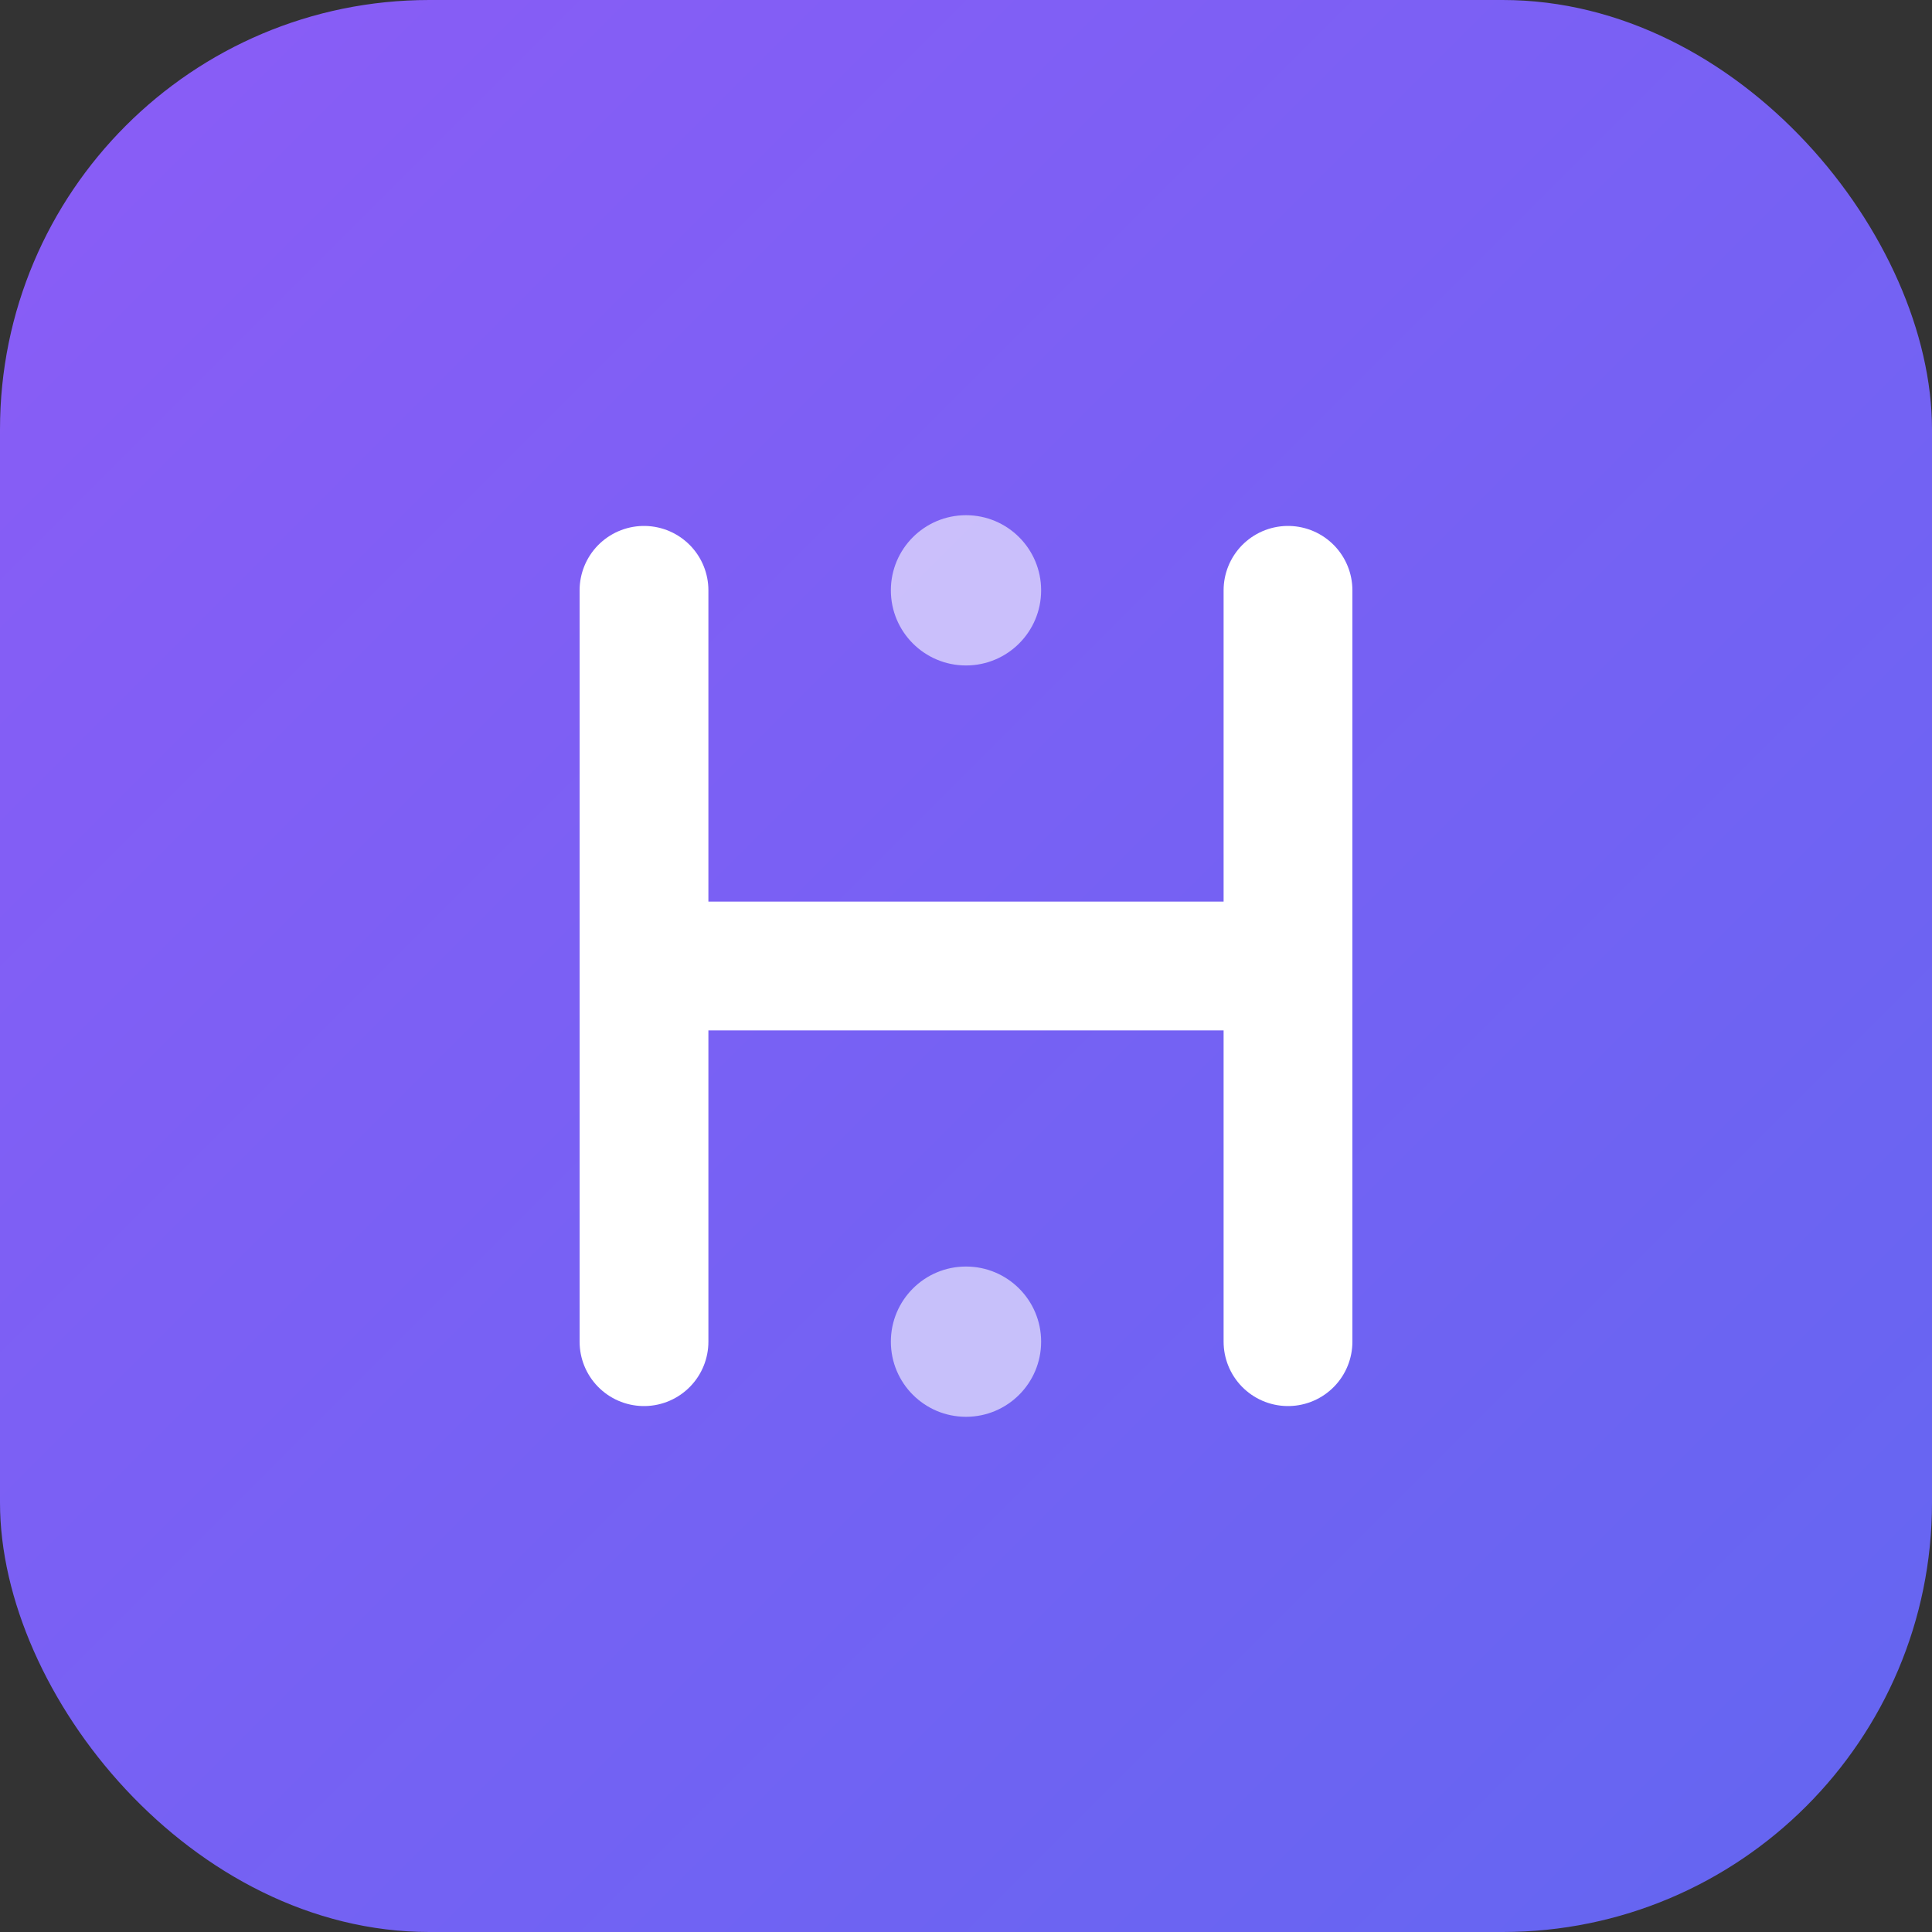
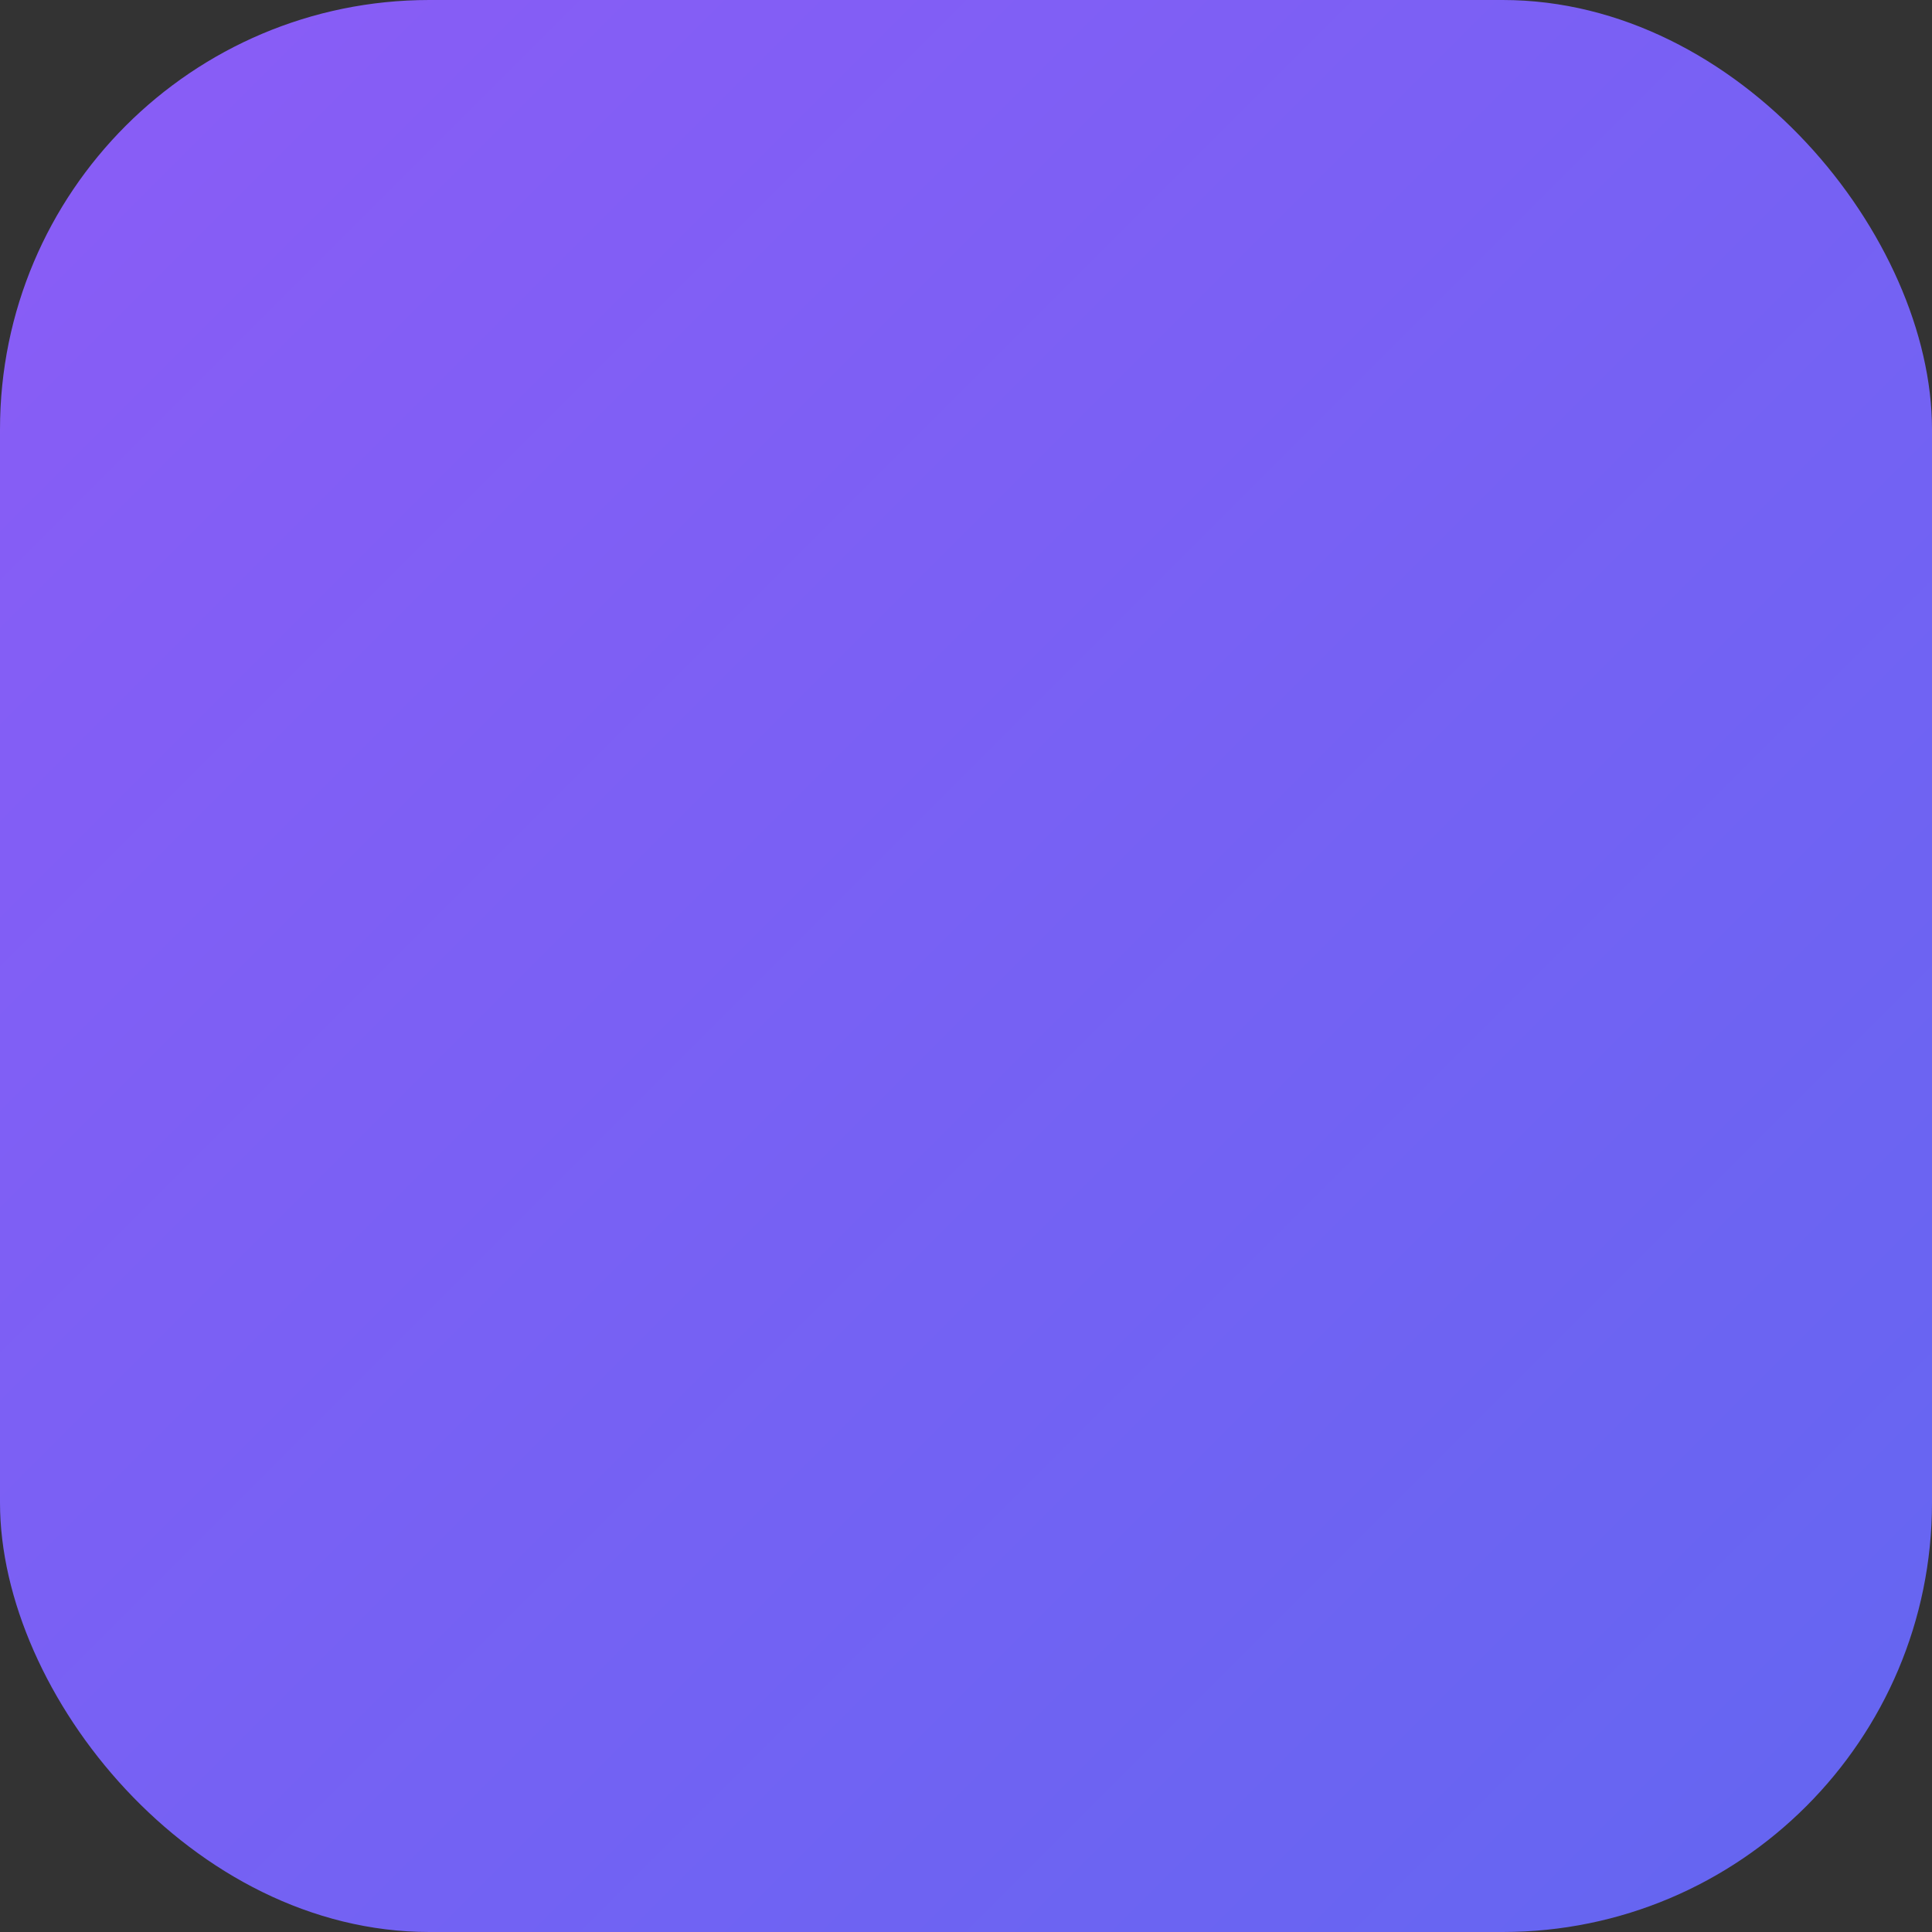
<svg xmlns="http://www.w3.org/2000/svg" width="180" height="180" viewBox="0 0 180 180" fill="none">
  <rect x="0" y="0" width="180" height="180" fill="#333333" stroke="none" />
  <rect width="180" height="180" rx="40" fill="url(#gradient)" />
  <defs>
    <linearGradient id="gradient" x1="0" y1="0" x2="180" y2="180" gradientUnits="userSpaceOnUse">
      <stop offset="0%" stop-color="#8b5cf6" />
      <stop offset="100%" stop-color="#6366f1" />
    </linearGradient>
  </defs>
-   <path d="M60 55 L60 125 M60 90 L120 90 M120 55 L120 125" stroke="white" stroke-width="12" stroke-linecap="round" stroke-linejoin="round" />
-   <circle cx="90" cy="55" r="7" fill="white" opacity="0.6" />
-   <circle cx="90" cy="125" r="7" fill="white" opacity="0.6" />
</svg>